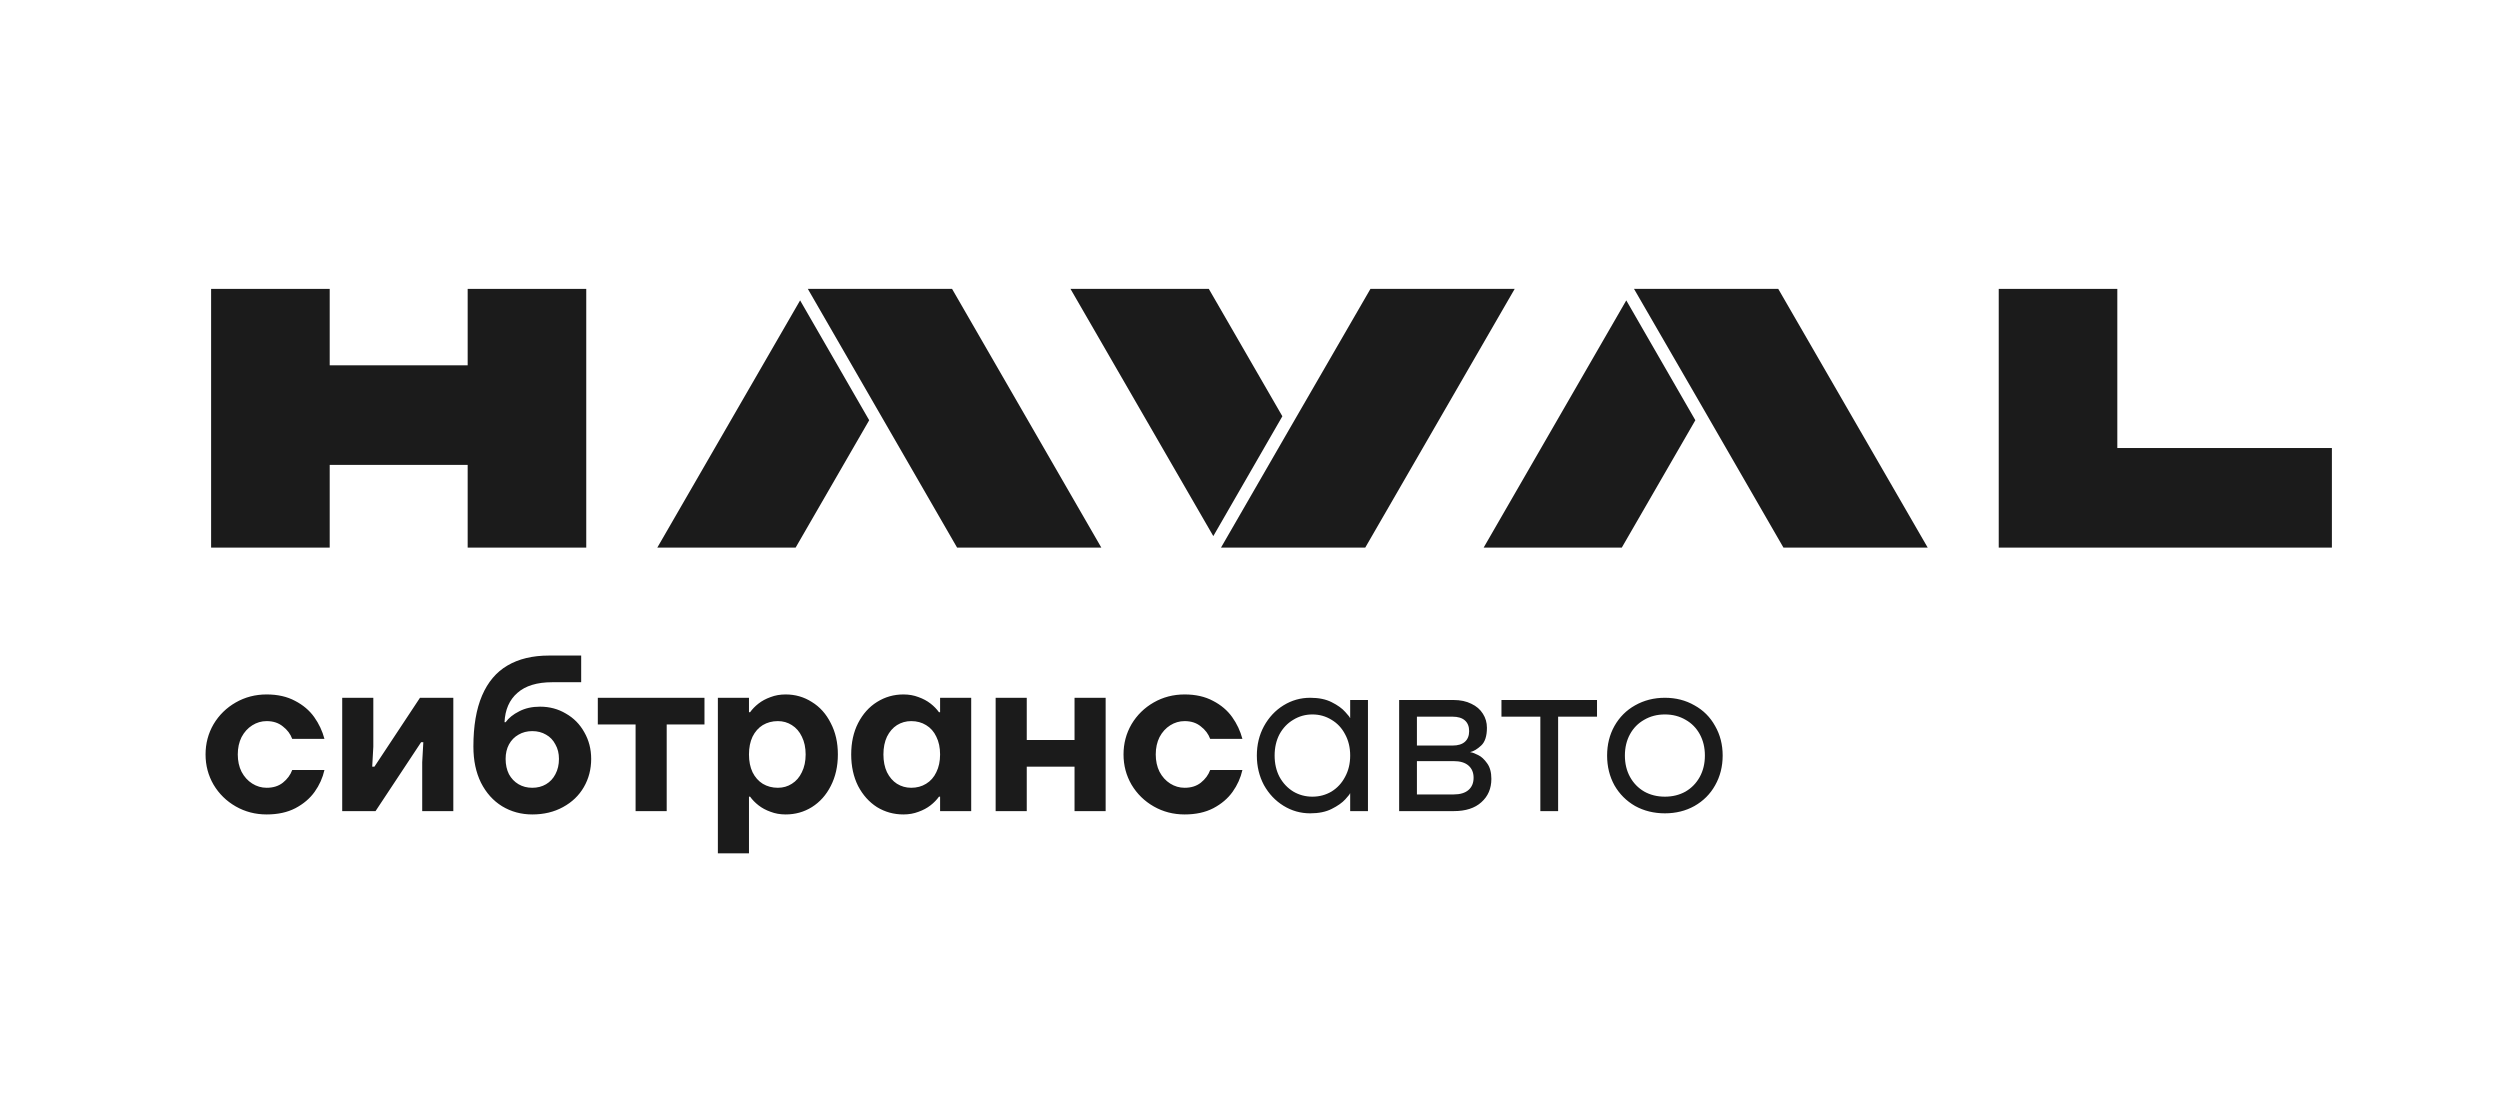
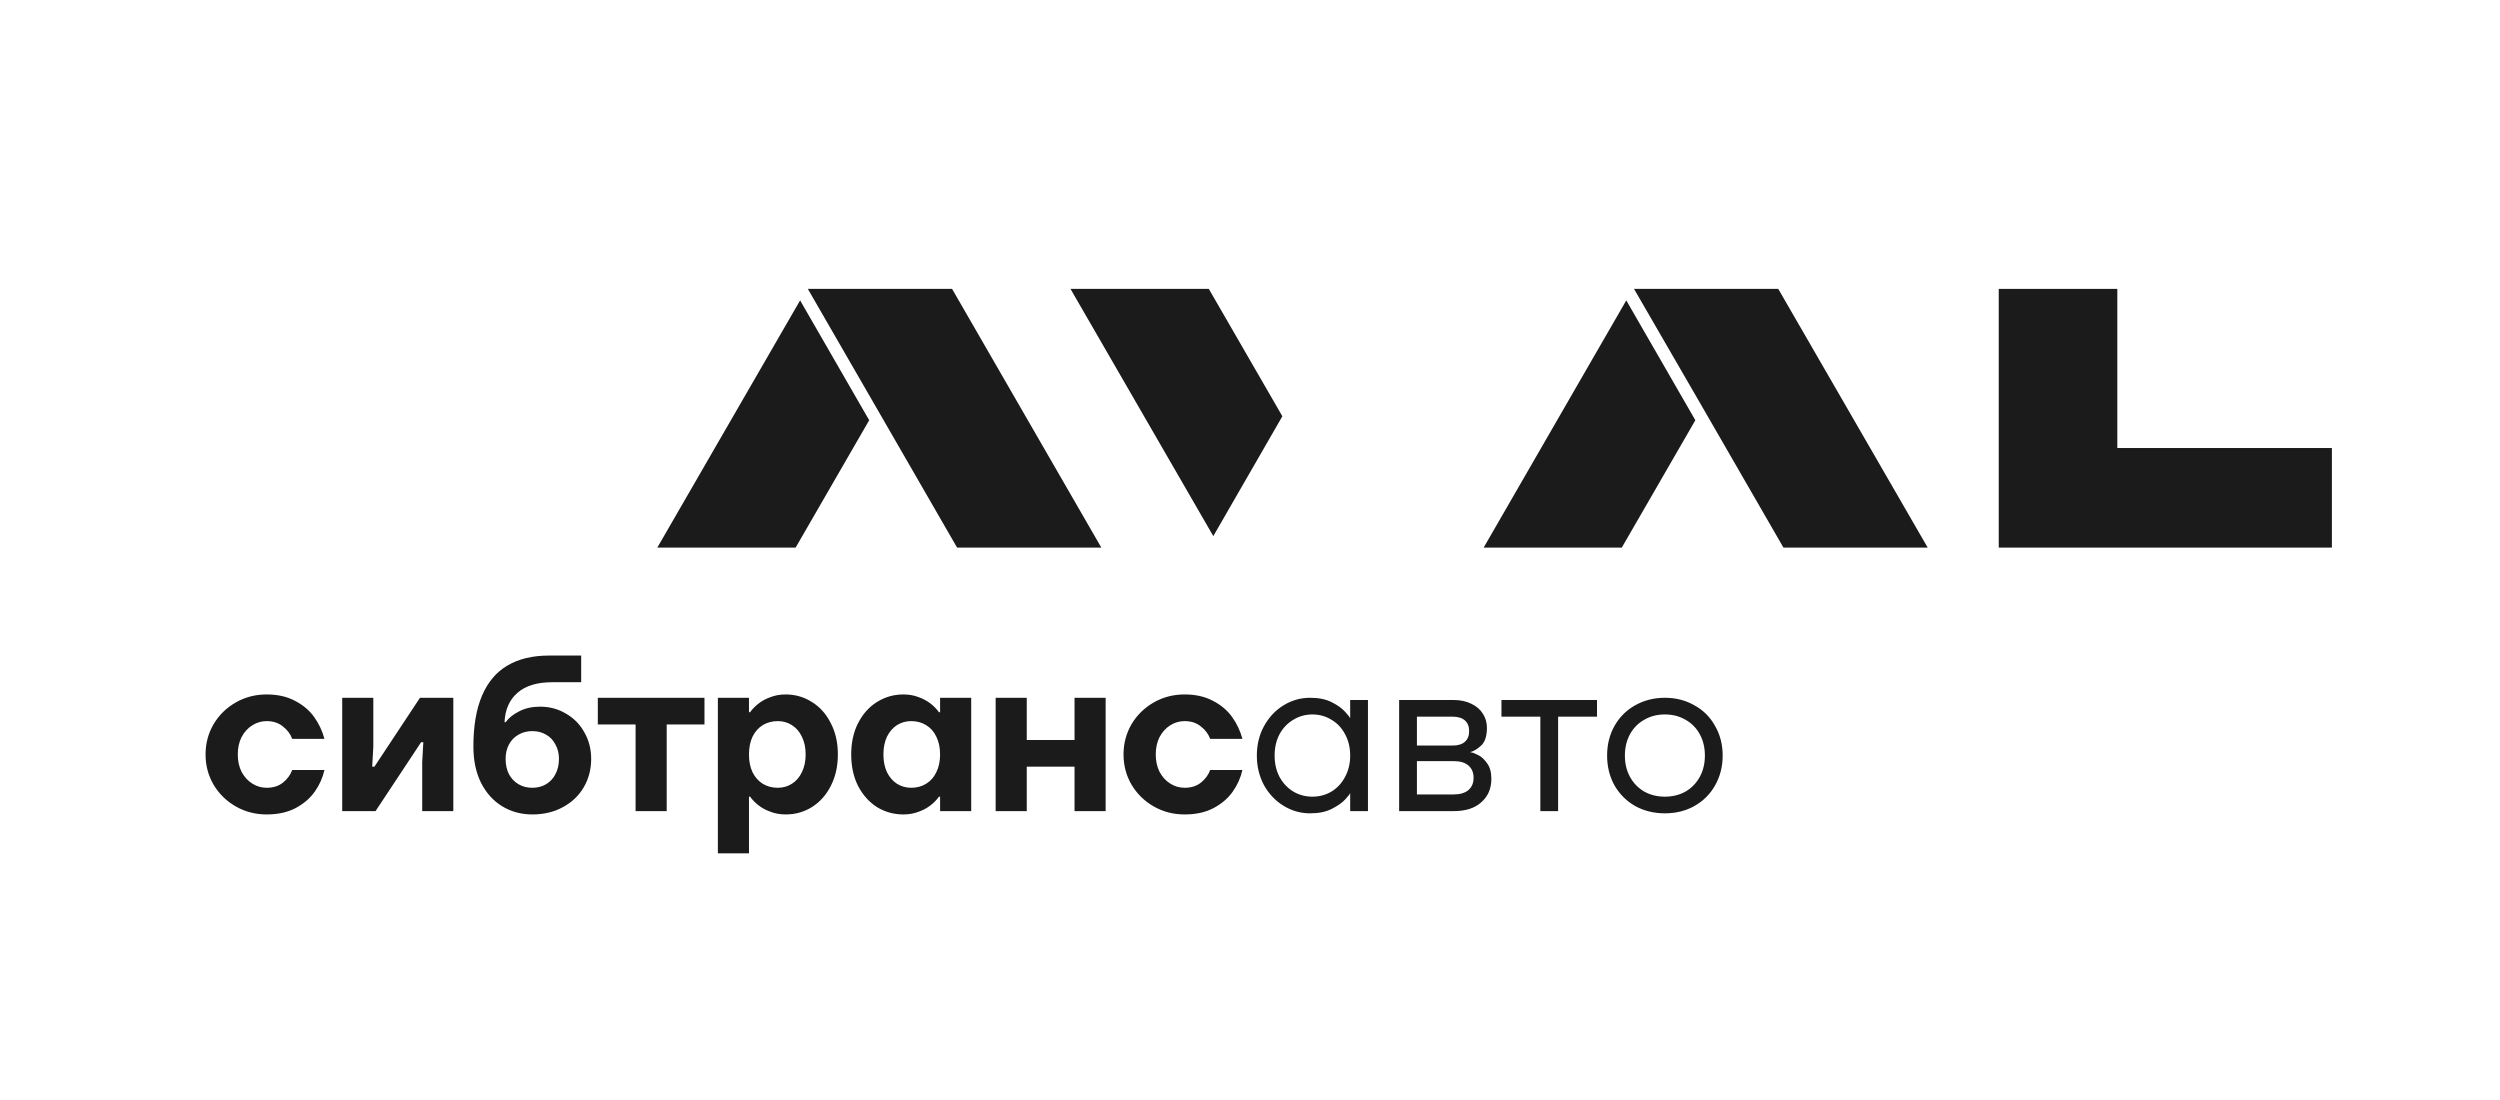
<svg xmlns="http://www.w3.org/2000/svg" width="225" height="99" viewBox="0 0 225 99" fill="none">
  <g clip-path="url(#clip0_2087_61116)">
    <path d="M190.559 40.322V26H179.886V49.284H209.87V40.322H190.559Z" fill="#1B1B1B" />
-     <path d="M42.09 32.879H29.673V26H19V49.284H29.673V41.84H42.09V49.284H52.763V26H42.09V32.879Z" fill="#1B1B1B" />
    <path d="M85.67 26H85.04H72.704L78.872 36.689L86.138 49.284H99.12L85.686 26H85.67Z" fill="#1B1B1B" />
    <path d="M59.157 49.285H71.606L78.227 37.821L72.01 27.035L59.157 49.285Z" fill="#1B1B1B" />
-     <path d="M160.043 26H159.413H147.061L153.245 36.689L160.511 49.284H173.477H173.493L160.043 26Z" fill="#1B1B1B" />
+     <path d="M160.043 26H147.061L153.245 36.689L160.511 49.284H173.477H173.493L160.043 26Z" fill="#1B1B1B" />
    <path d="M133.528 49.285H145.961L152.581 37.821L146.365 27.035L133.528 49.285Z" fill="#1B1B1B" />
-     <path d="M136.306 26H123.34L116.058 38.594L109.89 49.284H122.226H122.855H122.872L136.322 26H136.306Z" fill="#1B1B1B" />
    <path d="M108.793 26H96.344L109.197 48.25L115.413 37.464L108.793 26Z" fill="#1B1B1B" />
    <path d="M24 73.3C22.987 73.3 22.06 73.06 21.22 72.58C20.38 72.1 19.713 71.447 19.22 70.62C18.74 69.793 18.5 68.887 18.5 67.9C18.5 66.913 18.74 66.007 19.22 65.18C19.713 64.353 20.38 63.7 21.22 63.22C22.06 62.74 22.987 62.5 24 62.5C24.987 62.5 25.84 62.693 26.56 63.08C27.28 63.453 27.853 63.94 28.28 64.54C28.707 65.14 29.013 65.793 29.2 66.5H26.3C26.14 66.06 25.86 65.687 25.46 65.38C25.073 65.06 24.587 64.9 24 64.9C23.533 64.9 23.1 65.027 22.7 65.28C22.3 65.533 21.98 65.887 21.74 66.34C21.513 66.793 21.4 67.313 21.4 67.9C21.4 68.487 21.513 69.007 21.74 69.46C21.98 69.913 22.3 70.267 22.7 70.52C23.1 70.773 23.533 70.9 24 70.9C24.587 70.9 25.073 70.747 25.46 70.44C25.86 70.12 26.14 69.74 26.3 69.3H29.2C29.04 70.007 28.747 70.66 28.32 71.26C27.893 71.86 27.313 72.353 26.58 72.74C25.86 73.113 25 73.3 24 73.3ZM30.799 73V62.8H33.599V67.2L33.499 69H33.699L37.799 62.8H40.799V73H37.999V68.6L38.099 66.8H37.899L33.799 73H30.799ZM47.906 70.9C48.373 70.9 48.786 70.793 49.146 70.58C49.506 70.367 49.786 70.067 49.986 69.68C50.2 69.28 50.306 68.82 50.306 68.3C50.306 67.807 50.2 67.373 49.986 67C49.786 66.613 49.506 66.32 49.146 66.12C48.786 65.907 48.373 65.8 47.906 65.8C47.44 65.8 47.026 65.907 46.666 66.12C46.306 66.32 46.02 66.613 45.806 67C45.606 67.373 45.506 67.807 45.506 68.3C45.506 68.82 45.606 69.28 45.806 69.68C46.02 70.067 46.306 70.367 46.666 70.58C47.026 70.793 47.44 70.9 47.906 70.9ZM47.906 73.3C46.906 73.3 46 73.053 45.186 72.56C44.386 72.067 43.753 71.36 43.286 70.44C42.833 69.52 42.606 68.44 42.606 67.2V67.18C42.606 65.34 42.866 63.813 43.386 62.6C43.906 61.387 44.666 60.487 45.666 59.9C46.68 59.3 47.926 59 49.406 59H52.306V61.4H49.706C48.333 61.4 47.286 61.72 46.566 62.36C45.846 62.987 45.46 63.867 45.406 65H45.506C45.786 64.613 46.193 64.287 46.726 64.02C47.26 63.74 47.886 63.6 48.606 63.6C49.46 63.6 50.233 63.807 50.926 64.22C51.633 64.62 52.186 65.18 52.586 65.9C53 66.62 53.206 67.42 53.206 68.3C53.206 69.233 52.986 70.08 52.546 70.84C52.106 71.6 51.48 72.2 50.666 72.64C49.866 73.08 48.946 73.3 47.906 73.3ZM57.203 73V65.2H53.803V62.8H63.403V65.2H60.003V73H57.203ZM64.608 76.8V62.8H67.408V64.1H67.508C67.708 63.82 67.961 63.56 68.268 63.32C68.575 63.08 68.934 62.887 69.348 62.74C69.761 62.58 70.215 62.5 70.708 62.5C71.575 62.5 72.361 62.727 73.068 63.18C73.788 63.62 74.355 64.253 74.768 65.08C75.195 65.893 75.408 66.833 75.408 67.9C75.408 68.967 75.195 69.913 74.768 70.74C74.355 71.553 73.788 72.187 73.068 72.64C72.361 73.08 71.575 73.3 70.708 73.3C70.215 73.3 69.761 73.22 69.348 73.06C68.934 72.913 68.575 72.72 68.268 72.48C67.961 72.24 67.708 71.98 67.508 71.7H67.408V76.8H64.608ZM70.008 70.9C70.475 70.9 70.894 70.78 71.268 70.54C71.654 70.3 71.954 69.953 72.168 69.5C72.394 69.047 72.508 68.513 72.508 67.9C72.508 67.287 72.394 66.753 72.168 66.3C71.954 65.847 71.654 65.5 71.268 65.26C70.894 65.02 70.475 64.9 70.008 64.9C69.501 64.9 69.048 65.02 68.648 65.26C68.261 65.5 67.954 65.847 67.728 66.3C67.514 66.753 67.408 67.287 67.408 67.9C67.408 68.513 67.514 69.047 67.728 69.5C67.954 69.953 68.261 70.3 68.648 70.54C69.048 70.78 69.501 70.9 70.008 70.9ZM81.308 73.3C80.441 73.3 79.648 73.08 78.928 72.64C78.221 72.187 77.654 71.553 77.228 70.74C76.814 69.913 76.608 68.967 76.608 67.9C76.608 66.833 76.814 65.893 77.228 65.08C77.654 64.253 78.221 63.62 78.928 63.18C79.648 62.727 80.441 62.5 81.308 62.5C81.801 62.5 82.254 62.58 82.668 62.74C83.081 62.887 83.441 63.08 83.748 63.32C84.055 63.56 84.308 63.82 84.508 64.1H84.608V62.8H87.408V73H84.608V71.7H84.508C84.308 71.98 84.055 72.24 83.748 72.48C83.441 72.72 83.081 72.913 82.668 73.06C82.254 73.22 81.801 73.3 81.308 73.3ZM82.008 70.9C82.514 70.9 82.961 70.78 83.348 70.54C83.748 70.3 84.055 69.953 84.268 69.5C84.495 69.047 84.608 68.513 84.608 67.9C84.608 67.287 84.495 66.753 84.268 66.3C84.055 65.847 83.748 65.5 83.348 65.26C82.961 65.02 82.514 64.9 82.008 64.9C81.541 64.9 81.115 65.02 80.728 65.26C80.355 65.5 80.055 65.847 79.828 66.3C79.615 66.753 79.508 67.287 79.508 67.9C79.508 68.513 79.615 69.047 79.828 69.5C80.055 69.953 80.355 70.3 80.728 70.54C81.115 70.78 81.541 70.9 82.008 70.9ZM89.608 73V62.8H92.408V66.6H96.708V62.8H99.508V73H96.708V69H92.408V73H89.608ZM106.617 73.3C105.604 73.3 104.677 73.06 103.837 72.58C102.997 72.1 102.331 71.447 101.837 70.62C101.357 69.793 101.117 68.887 101.117 67.9C101.117 66.913 101.357 66.007 101.837 65.18C102.331 64.353 102.997 63.7 103.837 63.22C104.677 62.74 105.604 62.5 106.617 62.5C107.604 62.5 108.457 62.693 109.177 63.08C109.897 63.453 110.471 63.94 110.897 64.54C111.324 65.14 111.631 65.793 111.817 66.5H108.917C108.757 66.06 108.477 65.687 108.077 65.38C107.691 65.06 107.204 64.9 106.617 64.9C106.151 64.9 105.717 65.027 105.317 65.28C104.917 65.533 104.597 65.887 104.357 66.34C104.131 66.793 104.017 67.313 104.017 67.9C104.017 68.487 104.131 69.007 104.357 69.46C104.597 69.913 104.917 70.267 105.317 70.52C105.717 70.773 106.151 70.9 106.617 70.9C107.204 70.9 107.691 70.747 108.077 70.44C108.477 70.12 108.757 69.74 108.917 69.3H111.817C111.657 70.007 111.364 70.66 110.937 71.26C110.511 71.86 109.931 72.353 109.197 72.74C108.477 73.113 107.617 73.3 106.617 73.3ZM117.916 73.2C117.05 73.2 116.25 72.973 115.516 72.52C114.783 72.067 114.196 71.447 113.756 70.66C113.33 69.86 113.116 68.973 113.116 68C113.116 67.027 113.33 66.147 113.756 65.36C114.196 64.56 114.783 63.933 115.516 63.48C116.25 63.027 117.05 62.8 117.916 62.8C118.69 62.8 119.336 62.933 119.856 63.2C120.39 63.467 120.796 63.76 121.076 64.08C121.356 64.387 121.496 64.567 121.496 64.62H121.516V63H123.116V73H121.516V71.4H121.496C121.496 71.453 121.356 71.633 121.076 71.94C120.796 72.247 120.39 72.533 119.856 72.8C119.336 73.067 118.69 73.2 117.916 73.2ZM118.116 71.7C118.743 71.7 119.316 71.547 119.836 71.24C120.356 70.92 120.763 70.48 121.056 69.92C121.363 69.36 121.516 68.72 121.516 68C121.516 67.28 121.363 66.64 121.056 66.08C120.763 65.52 120.356 65.087 119.836 64.78C119.316 64.46 118.743 64.3 118.116 64.3C117.49 64.3 116.916 64.46 116.396 64.78C115.876 65.087 115.463 65.52 115.156 66.08C114.863 66.64 114.716 67.28 114.716 68C114.716 68.72 114.863 69.36 115.156 69.92C115.463 70.48 115.876 70.92 116.396 71.24C116.916 71.547 117.49 71.7 118.116 71.7ZM125.923 73V63H130.823C131.437 63 131.97 63.113 132.423 63.34C132.877 63.553 133.223 63.853 133.463 64.24C133.703 64.613 133.823 65.033 133.823 65.5C133.823 66.247 133.65 66.78 133.303 67.1C132.957 67.42 132.637 67.613 132.343 67.68H132.323V67.7H132.343C132.53 67.727 132.763 67.813 133.043 67.96C133.323 68.093 133.59 68.34 133.843 68.7C134.097 69.047 134.223 69.513 134.223 70.1C134.223 70.967 133.923 71.667 133.323 72.2C132.737 72.733 131.91 73 130.843 73H125.923ZM130.823 71.5C131.41 71.5 131.857 71.367 132.163 71.1C132.47 70.833 132.623 70.467 132.623 70C132.623 69.533 132.47 69.167 132.163 68.9C131.857 68.633 131.41 68.5 130.823 68.5H127.523V71.5H130.823ZM130.723 67.1C131.217 67.1 131.59 66.987 131.843 66.76C132.097 66.533 132.223 66.213 132.223 65.8C132.223 65.387 132.097 65.067 131.843 64.84C131.59 64.613 131.217 64.5 130.723 64.5H127.523V67.1H130.723ZM138.631 73V64.5H135.131V63H143.731V64.5H140.231V73H138.631ZM149.84 73.2C148.853 73.2 147.96 72.98 147.16 72.54C146.373 72.087 145.753 71.467 145.3 70.68C144.86 69.88 144.64 68.987 144.64 68C144.64 67.013 144.86 66.127 145.3 65.34C145.753 64.54 146.373 63.92 147.16 63.48C147.96 63.027 148.853 62.8 149.84 62.8C150.827 62.8 151.713 63.027 152.5 63.48C153.3 63.92 153.92 64.54 154.36 65.34C154.813 66.127 155.04 67.013 155.04 68C155.04 68.987 154.813 69.88 154.36 70.68C153.92 71.467 153.3 72.087 152.5 72.54C151.713 72.98 150.827 73.2 149.84 73.2ZM149.84 71.7C150.533 71.7 151.153 71.547 151.7 71.24C152.247 70.92 152.673 70.48 152.98 69.92C153.287 69.36 153.44 68.72 153.44 68C153.44 67.28 153.287 66.64 152.98 66.08C152.673 65.52 152.247 65.087 151.7 64.78C151.153 64.46 150.533 64.3 149.84 64.3C149.147 64.3 148.527 64.46 147.98 64.78C147.433 65.087 147.007 65.52 146.7 66.08C146.393 66.64 146.24 67.28 146.24 68C146.24 68.72 146.393 69.36 146.7 69.92C147.007 70.48 147.433 70.92 147.98 71.24C148.527 71.547 149.147 71.7 149.84 71.7Z" fill="#1B1B1B" />
  </g>
  <defs>
    <clipPath id="clip0_2087_61116">
      <rect width="225" height="99" fill="white" />
    </clipPath>
  </defs>
</svg>